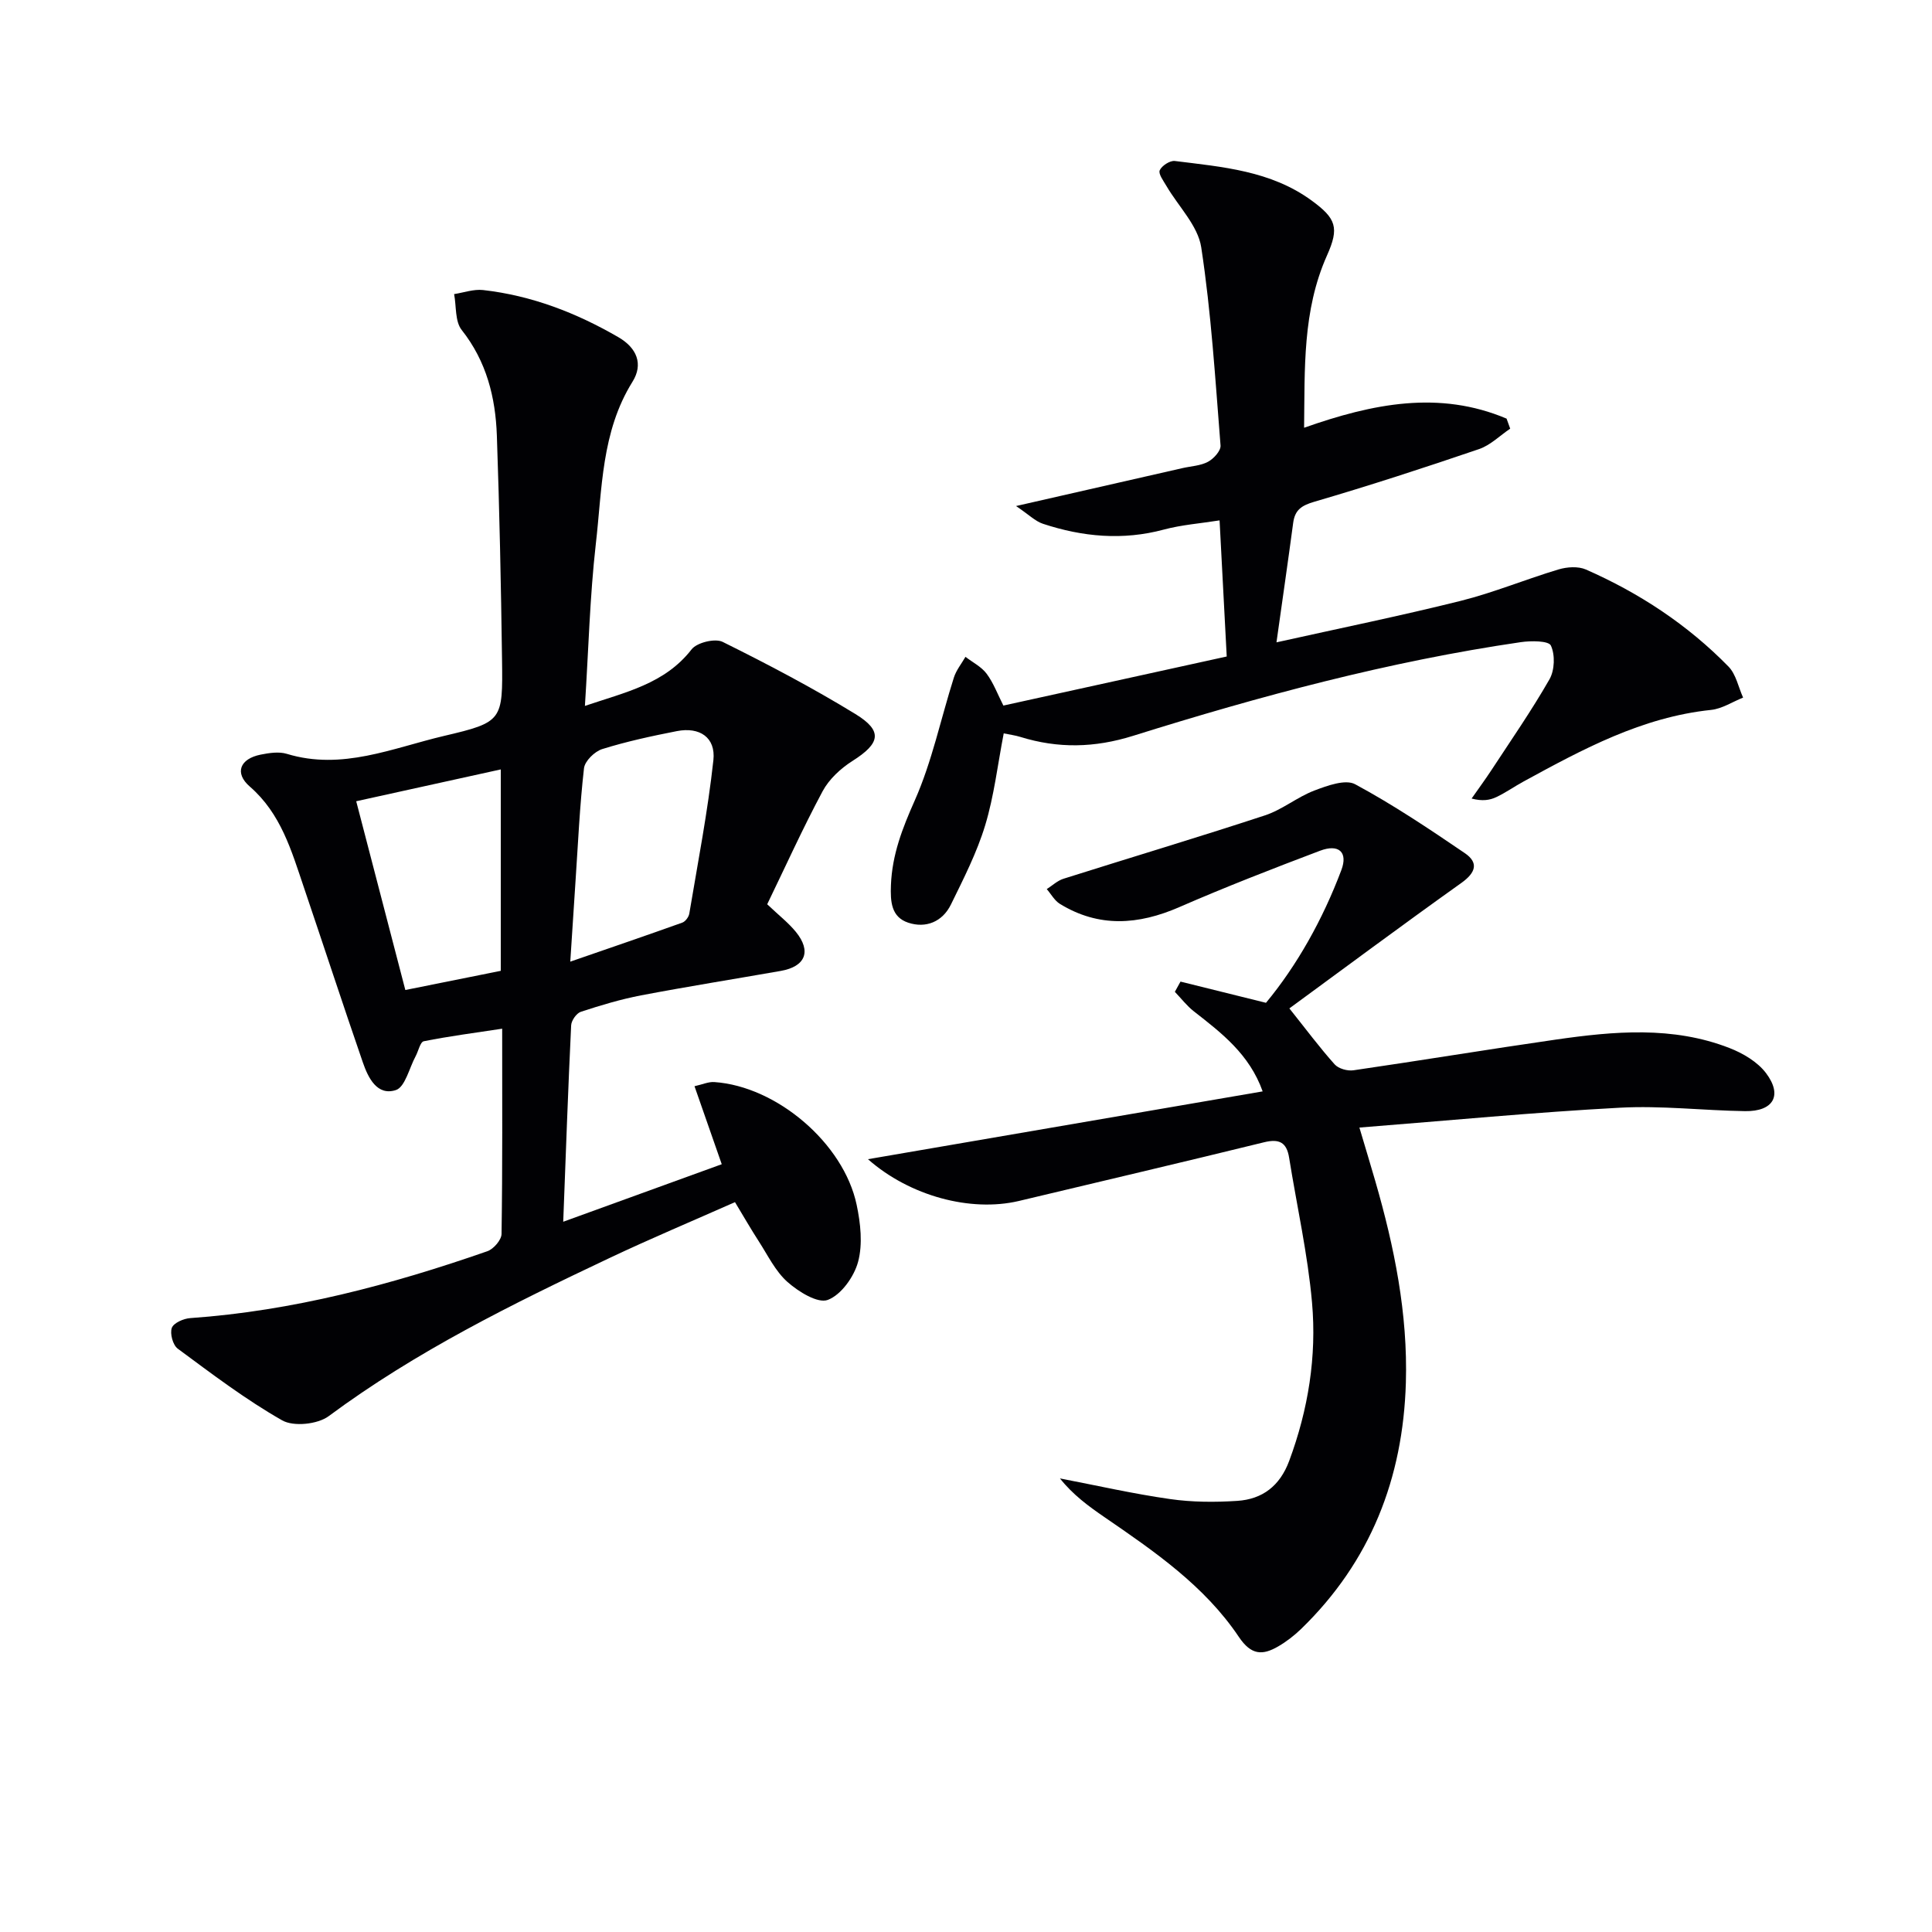
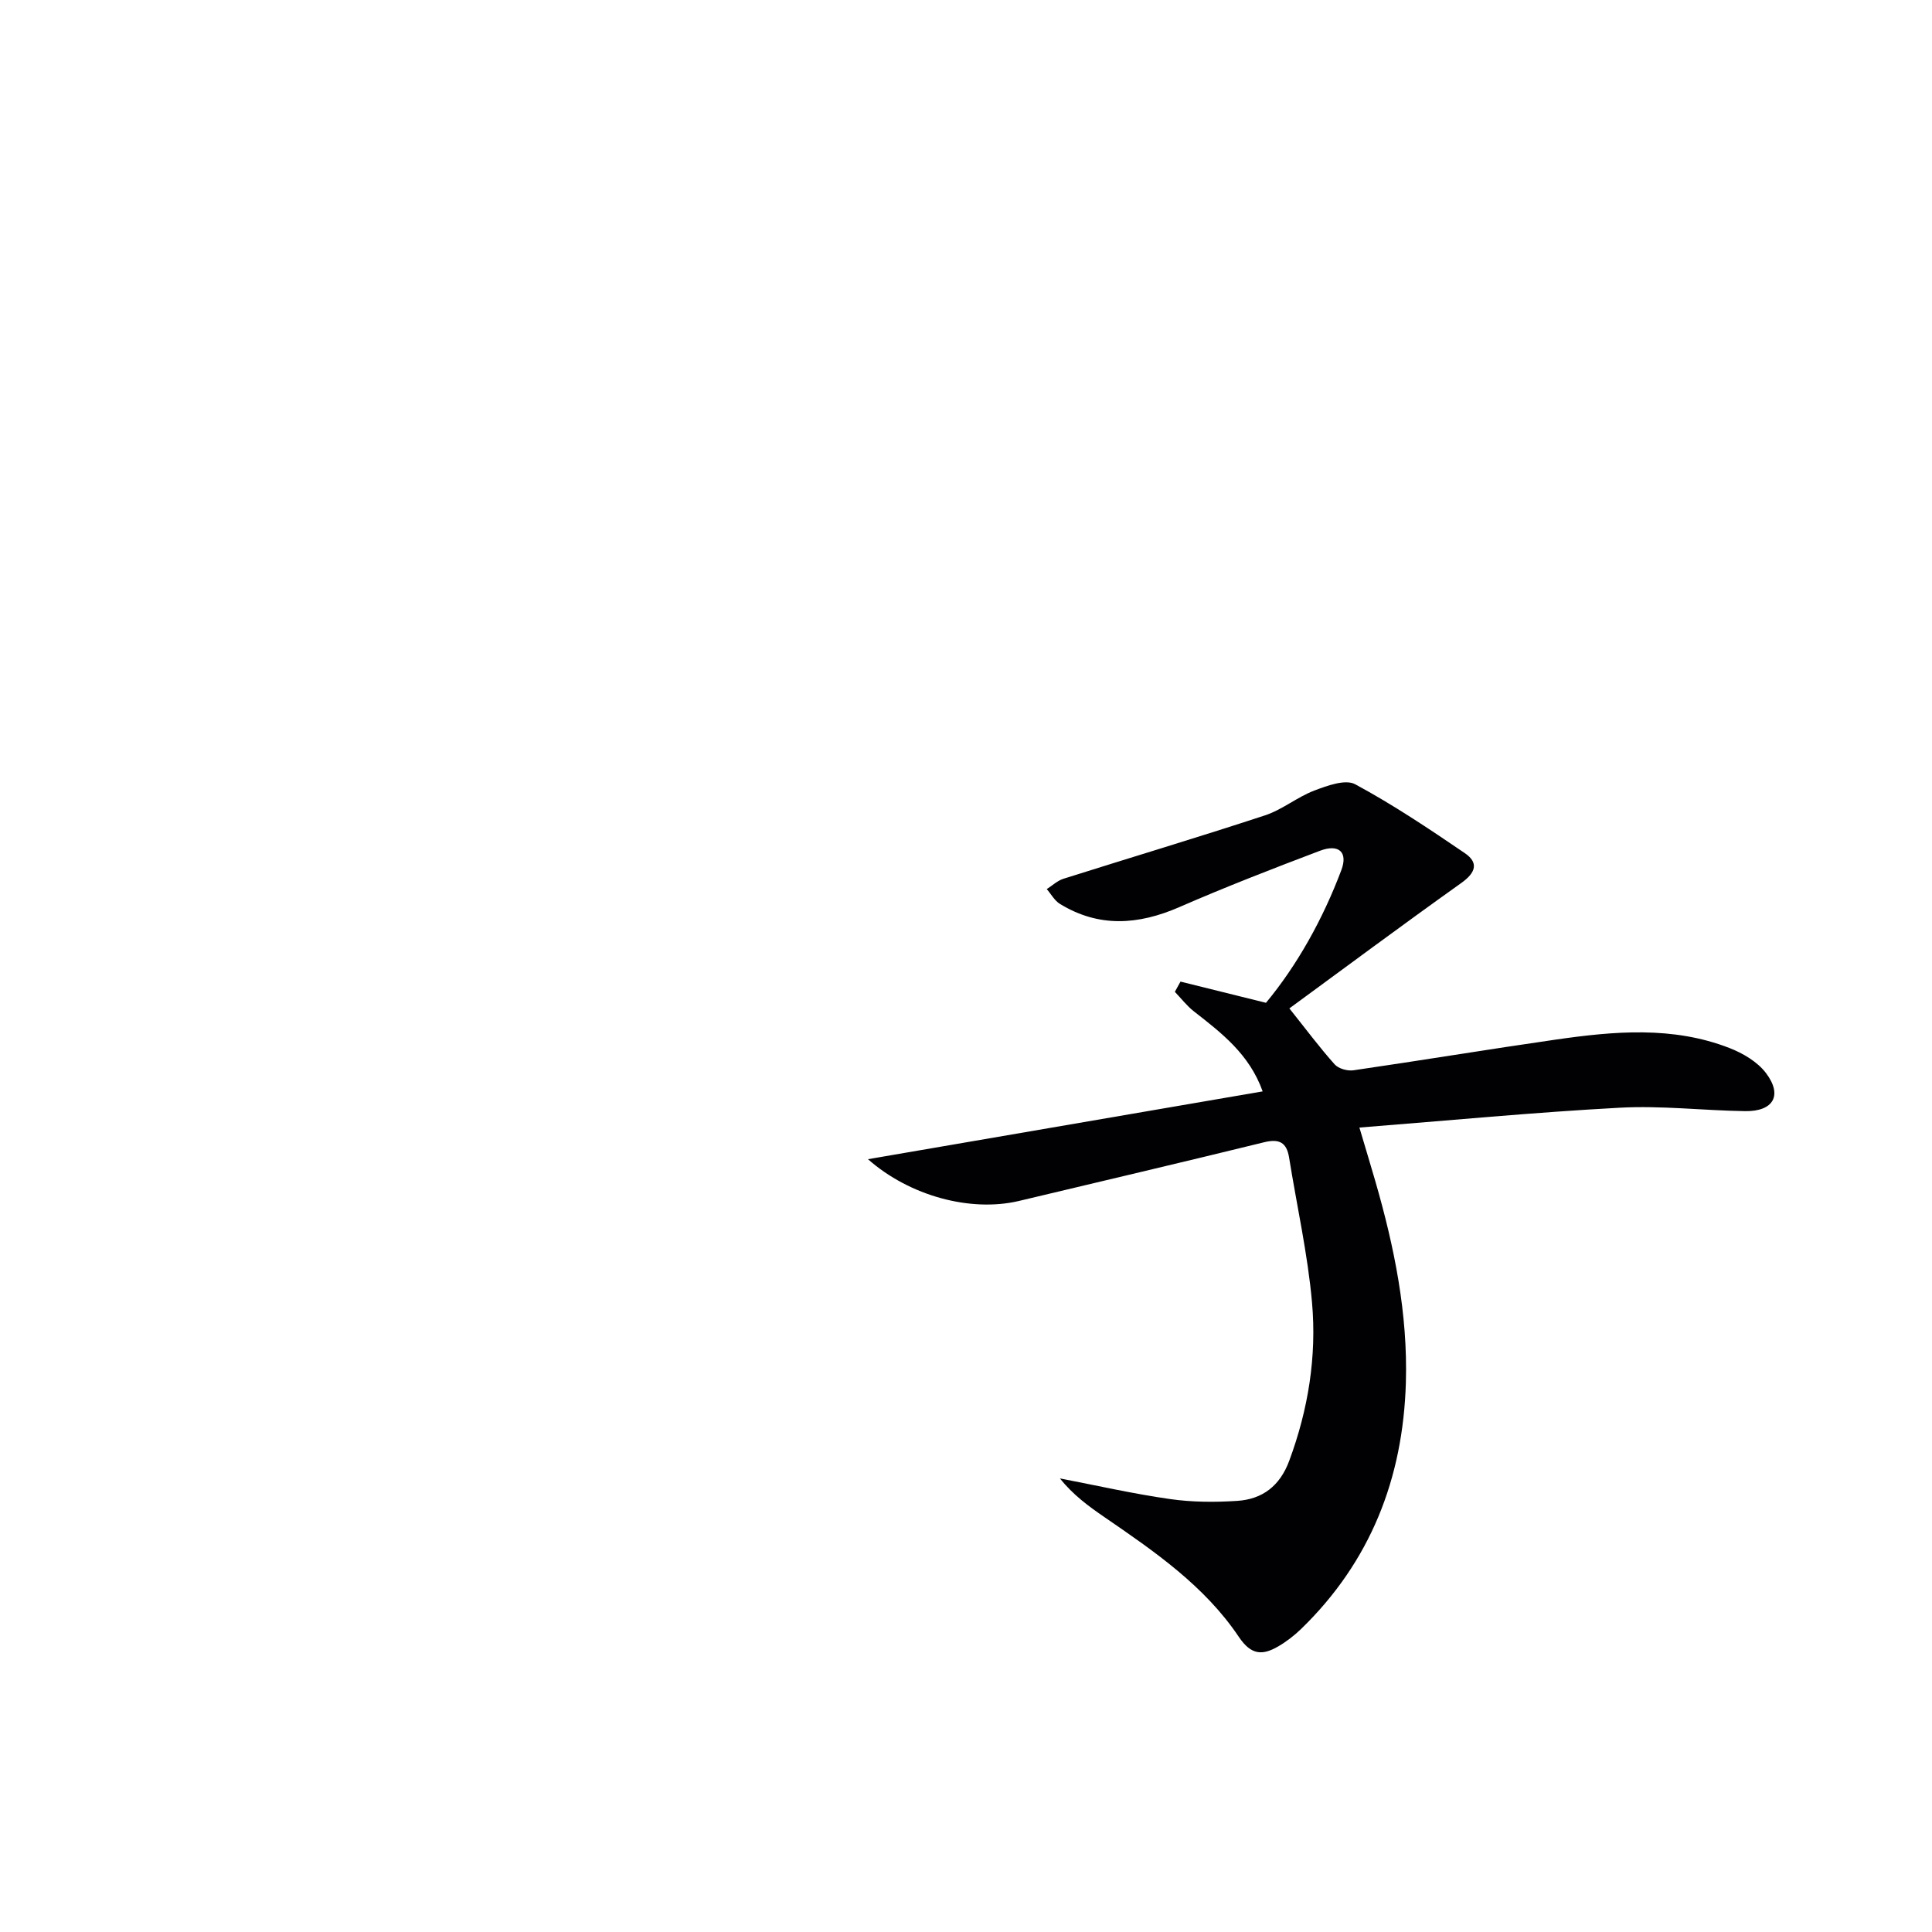
<svg xmlns="http://www.w3.org/2000/svg" enable-background="new 0 0 400 400" viewBox="0 0 400 400">
  <g fill="#010104">
-     <path d="m121.1 146.15c8.44-2.86 16.53-4.55 22.09-11.71 1.1-1.41 4.84-2.32 6.42-1.55 9.34 4.63 18.6 9.5 27.49 14.94 5.75 3.52 5.14 6.08-.61 9.72-2.43 1.54-4.84 3.77-6.18 6.27-4.13 7.71-7.74 15.71-11.47 23.4 2.4 2.28 4.39 3.82 5.94 5.72 3.27 4.02 1.98 7.18-3.14 8.08-9.64 1.69-19.31 3.23-28.92 5.06-4.22.81-8.37 2.06-12.46 3.4-.91.3-1.96 1.81-2.01 2.8-.63 13.11-1.09 26.22-1.64 40.67 11.5-4.18 21.97-7.97 32.82-11.91-2.02-5.78-3.74-10.71-5.64-16.15 1.66-.37 2.91-.95 4.11-.86 12.9.88 26.77 12.66 29.46 25.41.81 3.83 1.28 8.14.3 11.8-.83 3.09-3.5 6.84-6.27 7.89-2.08.79-6.08-1.7-8.36-3.72-2.5-2.22-4.07-5.53-5.94-8.42-1.62-2.5-3.1-5.09-4.92-8.1-8.77 3.89-17.46 7.54-25.96 11.56-20.15 9.53-40.12 19.37-58.16 32.75-2.28 1.69-7.26 2.22-9.63.87-7.58-4.31-14.59-9.65-21.63-14.85-1-.74-1.64-3.12-1.22-4.29.37-1.03 2.44-1.94 3.82-2.03 21.22-1.49 41.55-6.89 61.52-13.85 1.28-.45 2.91-2.33 2.93-3.57.21-13.98.13-27.96.13-42.5-5.65.86-10.97 1.55-16.23 2.6-.74.15-1.11 2.02-1.68 3.08-1.33 2.45-2.18 6.41-4.11 7.03-3.88 1.25-5.73-2.55-6.83-5.74-4.17-12.08-8.14-24.23-12.24-36.33-2.55-7.53-4.72-15.18-11.16-20.77-3.23-2.8-2.05-5.75 2.23-6.61 1.77-.35 3.79-.67 5.45-.16 11.42 3.48 21.9-1.22 32.55-3.72 12.1-2.84 12.16-3.17 11.99-15.77-.21-15.47-.53-30.95-1.07-46.41-.28-7.91-2.14-15.36-7.28-21.86-1.41-1.78-1.09-4.92-1.57-7.43 2-.31 4.06-1.06 6-.84 10.05 1.14 19.3 4.71 28.02 9.77 3.82 2.22 5.19 5.57 2.91 9.22-6.48 10.39-6.27 22.22-7.6 33.65-1.23 10.84-1.5 21.81-2.25 33.46zm-3.03 52.95c8.35-2.89 15.79-5.43 23.19-8.08.64-.23 1.33-1.16 1.45-1.86 1.77-10.58 3.83-21.13 4.99-31.78.51-4.71-2.86-6.93-7.56-6.01-5.2 1.02-10.41 2.14-15.46 3.72-1.57.49-3.6 2.48-3.77 3.97-.88 7.73-1.23 15.53-1.75 23.3-.34 5.09-.66 10.19-1.09 16.74zm-44.32-33.21c3.51 13.47 6.84 26.27 10.17 39.08 6.49-1.31 13.12-2.64 19.76-3.97 0-13.95 0-27.84 0-41.7-10.27 2.25-20.23 4.45-29.93 6.59z" />
    <path d="m179.7 240c27.46-4.72 54.33-9.34 81.72-14.04-2.74-7.69-8.5-12.09-14.23-16.56-1.47-1.15-2.64-2.69-3.95-4.05.39-.71.78-1.41 1.17-2.12 5.62 1.39 11.24 2.78 17.7 4.39 6.41-7.74 11.74-17.22 15.6-27.47 1.41-3.74-.54-5.48-4.42-4.01-9.78 3.7-19.54 7.49-29.13 11.67-8.47 3.69-16.64 4.28-24.72-.67-1.11-.68-1.82-2.03-2.72-3.06 1.14-.73 2.2-1.74 3.45-2.14 13.91-4.4 27.89-8.58 41.74-13.13 3.58-1.18 6.67-3.79 10.22-5.14 2.67-1.01 6.42-2.39 8.44-1.3 7.85 4.23 15.31 9.23 22.7 14.26 2.94 2 2.25 4.06-.72 6.18-12.41 8.84-24.63 17.94-35.6 25.97 3.55 4.45 6.31 8.16 9.38 11.59.8.89 2.66 1.41 3.91 1.22 13.96-2.03 27.89-4.34 41.85-6.35 12.07-1.74 24.22-2.83 35.95 1.73 2.82 1.09 5.83 2.87 7.6 5.21 3.48 4.62 1.51 7.96-4.35 7.87-8.65-.13-17.33-1.18-25.93-.71-17.7.95-35.37 2.65-53.91 4.11 1.37 4.6 2.35 7.85 3.3 11.12 3.94 13.63 6.74 27.43 6.32 41.72-.59 19.81-7.32 37.02-21.68 50.96-1.42 1.37-3.03 2.62-4.73 3.61-3.25 1.89-5.6 1.88-8.18-1.97-7.08-10.55-17.46-17.68-27.78-24.76-3.33-2.28-6.58-4.67-9.25-8.04 7.59 1.46 15.13 3.18 22.77 4.27 4.58.66 9.31.68 13.94.38 5.2-.34 8.82-3.08 10.75-8.27 3.95-10.63 5.72-21.64 4.73-32.8-.89-10.05-3.14-19.98-4.74-29.97-.51-3.2-2.05-3.98-5.21-3.2-16.91 4.15-33.86 8.12-50.79 12.16-9.94 2.32-22.5-1-31.2-8.66z" />
-     <path d="m207.74 146.08c15.56-3.42 30.76-6.76 46.24-10.16-.49-9.33-.96-18.25-1.48-28.18-3.94.63-7.83.91-11.53 1.9-8.52 2.29-16.82 1.51-25.02-1.19-1.62-.53-2.95-1.91-5.59-3.68 12.6-2.87 23.53-5.36 34.45-7.85 1.78-.41 3.74-.48 5.29-1.31 1.18-.63 2.68-2.28 2.6-3.37-1.09-13.71-1.93-27.48-4-41.05-.69-4.49-4.74-8.46-7.21-12.7-.61-1.05-1.7-2.49-1.38-3.23.42-.95 2.12-2.05 3.12-1.93 9.86 1.23 19.88 2.01 28.33 8.19 5.09 3.72 5.75 5.63 3.18 11.37-5.11 11.44-4.58 23.52-4.74 35.67 14.23-5.02 27.99-7.78 41.92-1.89.25.69.5 1.39.75 2.08-2.14 1.44-4.1 3.43-6.45 4.23-11.29 3.85-22.65 7.55-34.1 10.9-2.66.78-4.02 1.69-4.38 4.37-1.07 8-2.23 15.99-3.46 24.74 13.08-2.91 25.68-5.48 38.15-8.59 6.87-1.72 13.47-4.48 20.27-6.51 1.74-.52 4.04-.68 5.64.02 11.07 4.86 21.06 11.44 29.53 20.1 1.56 1.6 2.04 4.25 3.02 6.42-2.21.88-4.35 2.31-6.63 2.55-14.29 1.49-26.56 8.13-38.82 14.82-1.9 1.03-3.68 2.3-5.62 3.22-1.36.65-2.91.9-5.14.31 1.36-1.95 2.78-3.87 4.08-5.85 4.09-6.24 8.35-12.38 12.05-18.85 1.07-1.88 1.18-5.06.28-6.98-.47-1-4.12-1.01-6.22-.7-27.34 3.99-53.96 11.15-80.26 19.39-8.01 2.51-15.54 2.65-23.36.23-1.09-.34-2.24-.48-3.44-.73-1.26 6.49-1.99 12.93-3.84 19.03-1.72 5.67-4.47 11.05-7.09 16.4-1.75 3.57-5.18 4.98-8.85 3.76-3.5-1.17-3.71-4.33-3.57-7.8.25-6.31 2.37-11.74 4.92-17.48 3.59-8.09 5.41-16.97 8.11-25.47.49-1.53 1.58-2.87 2.4-4.29 1.49 1.15 3.31 2.05 4.39 3.51 1.41 1.89 2.27 4.25 3.46 6.58z" />
  </g>
</svg>